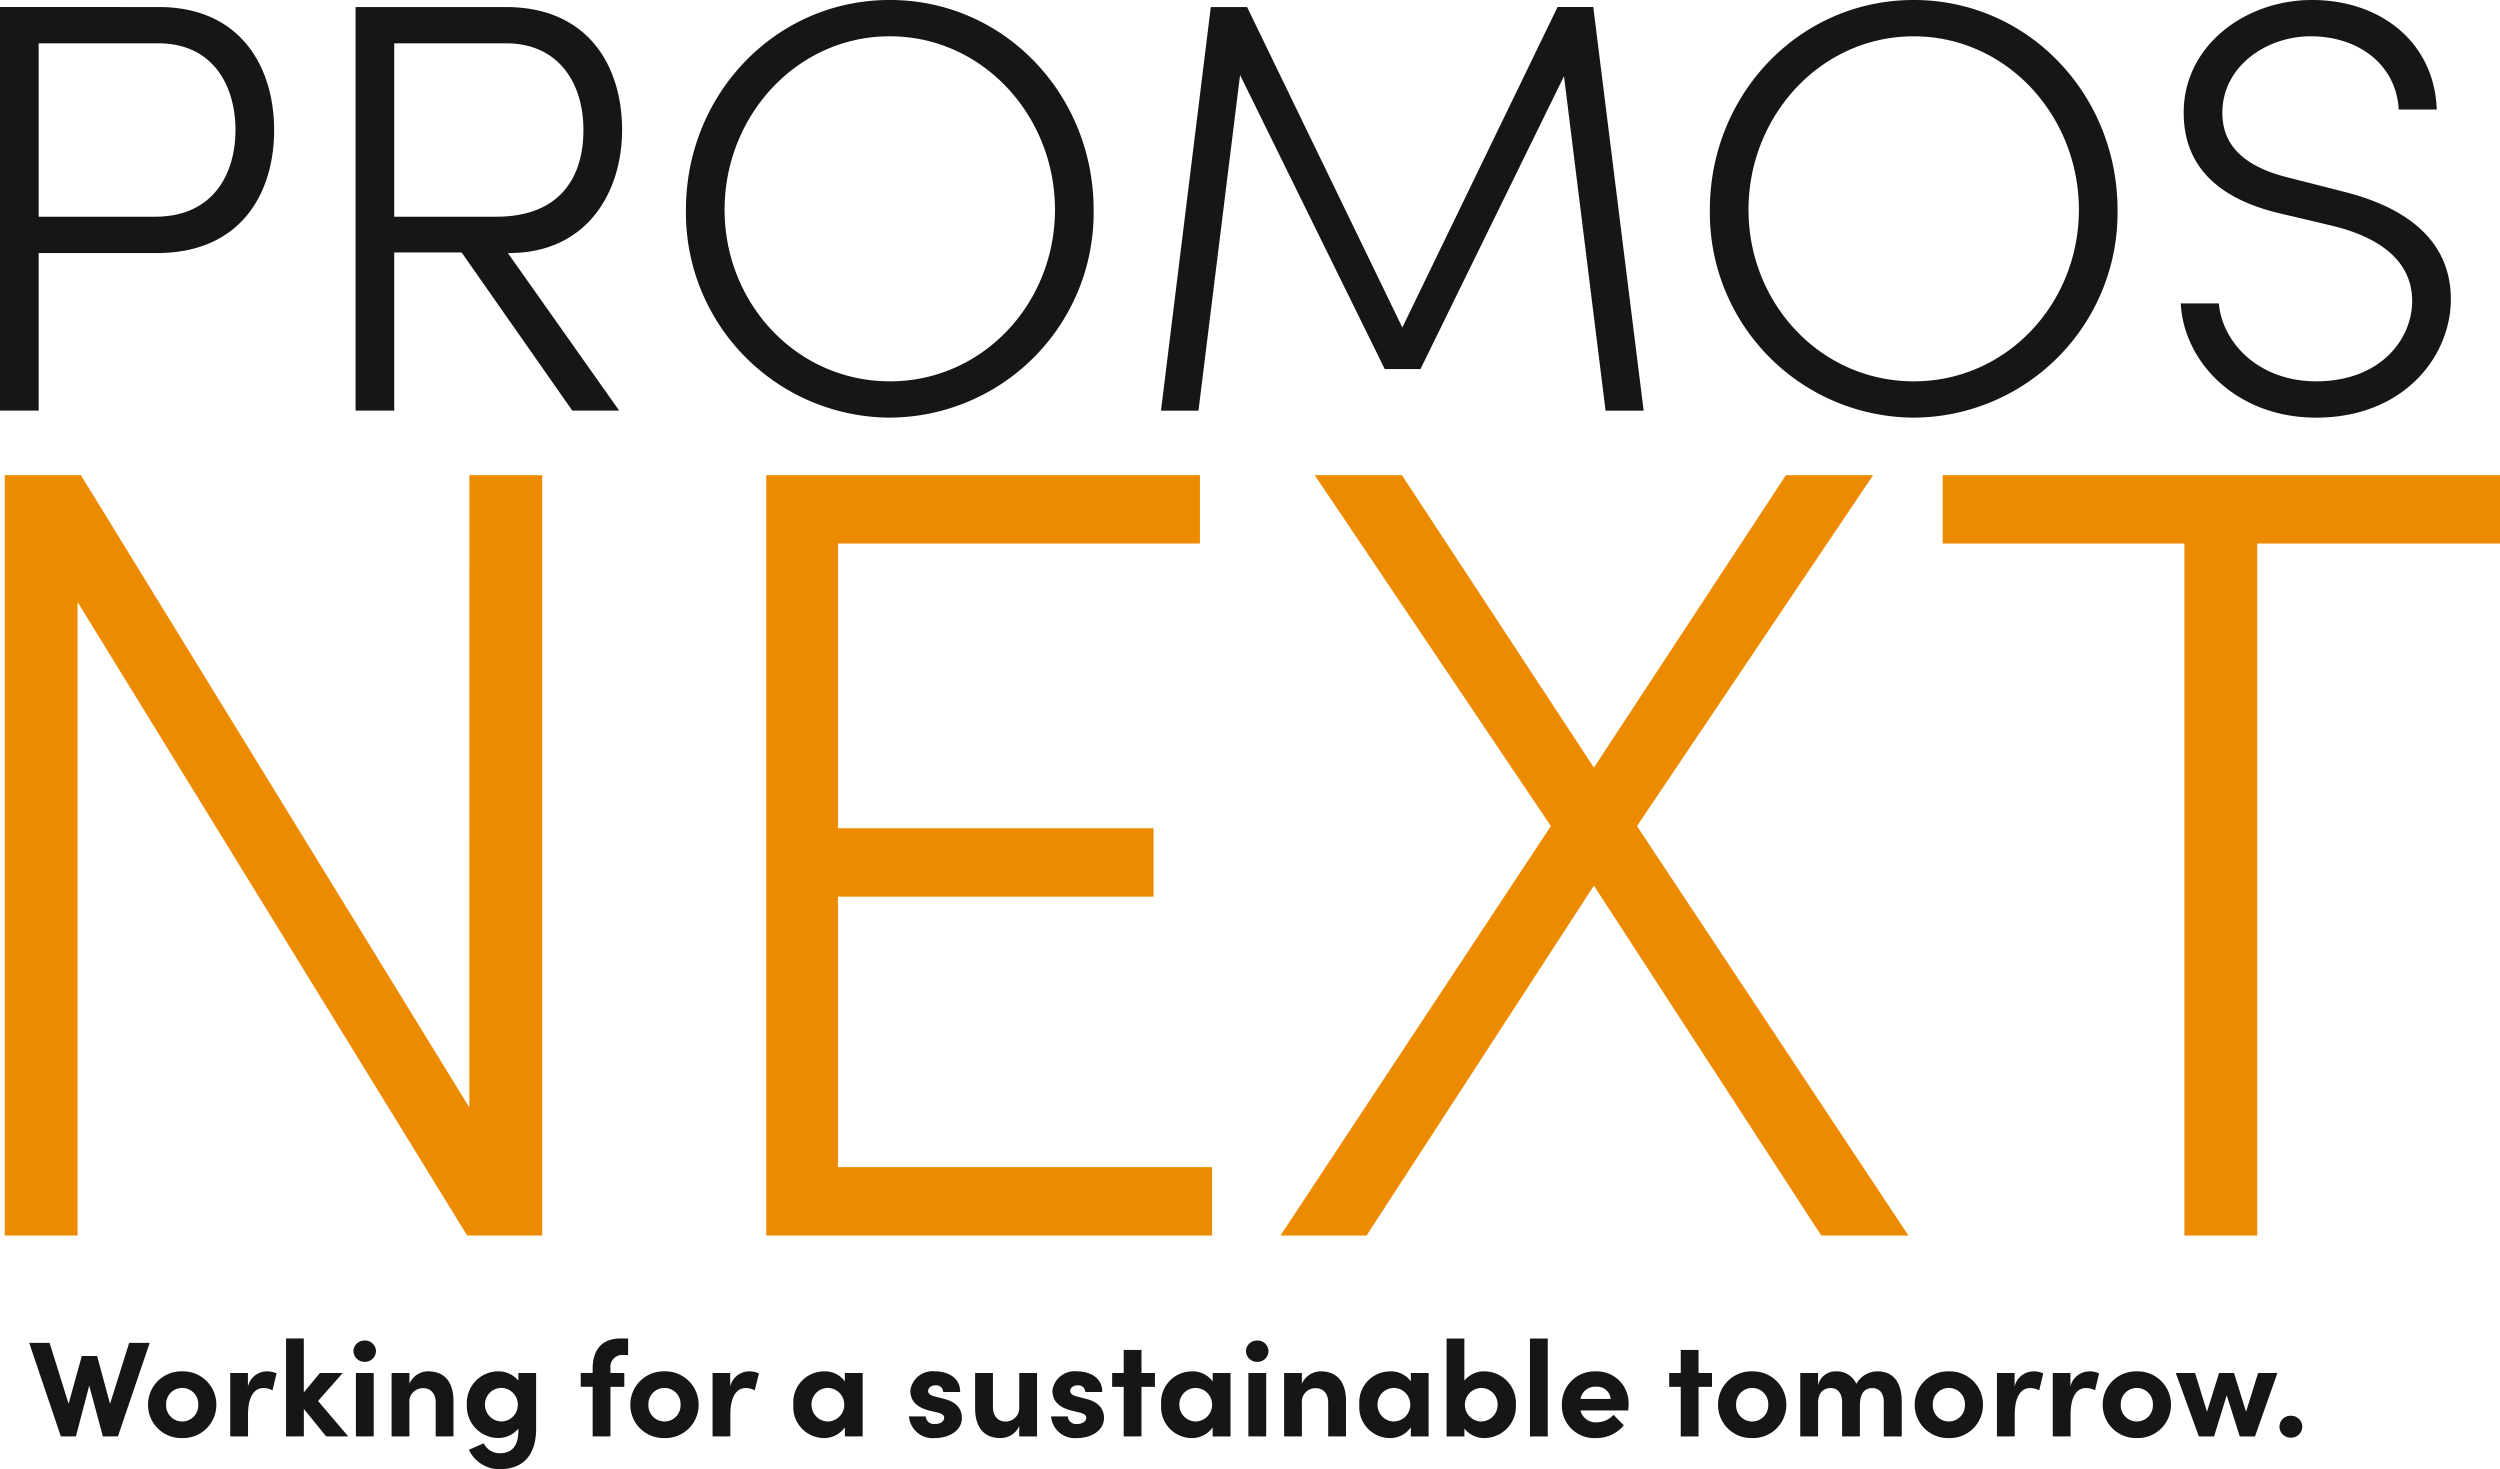
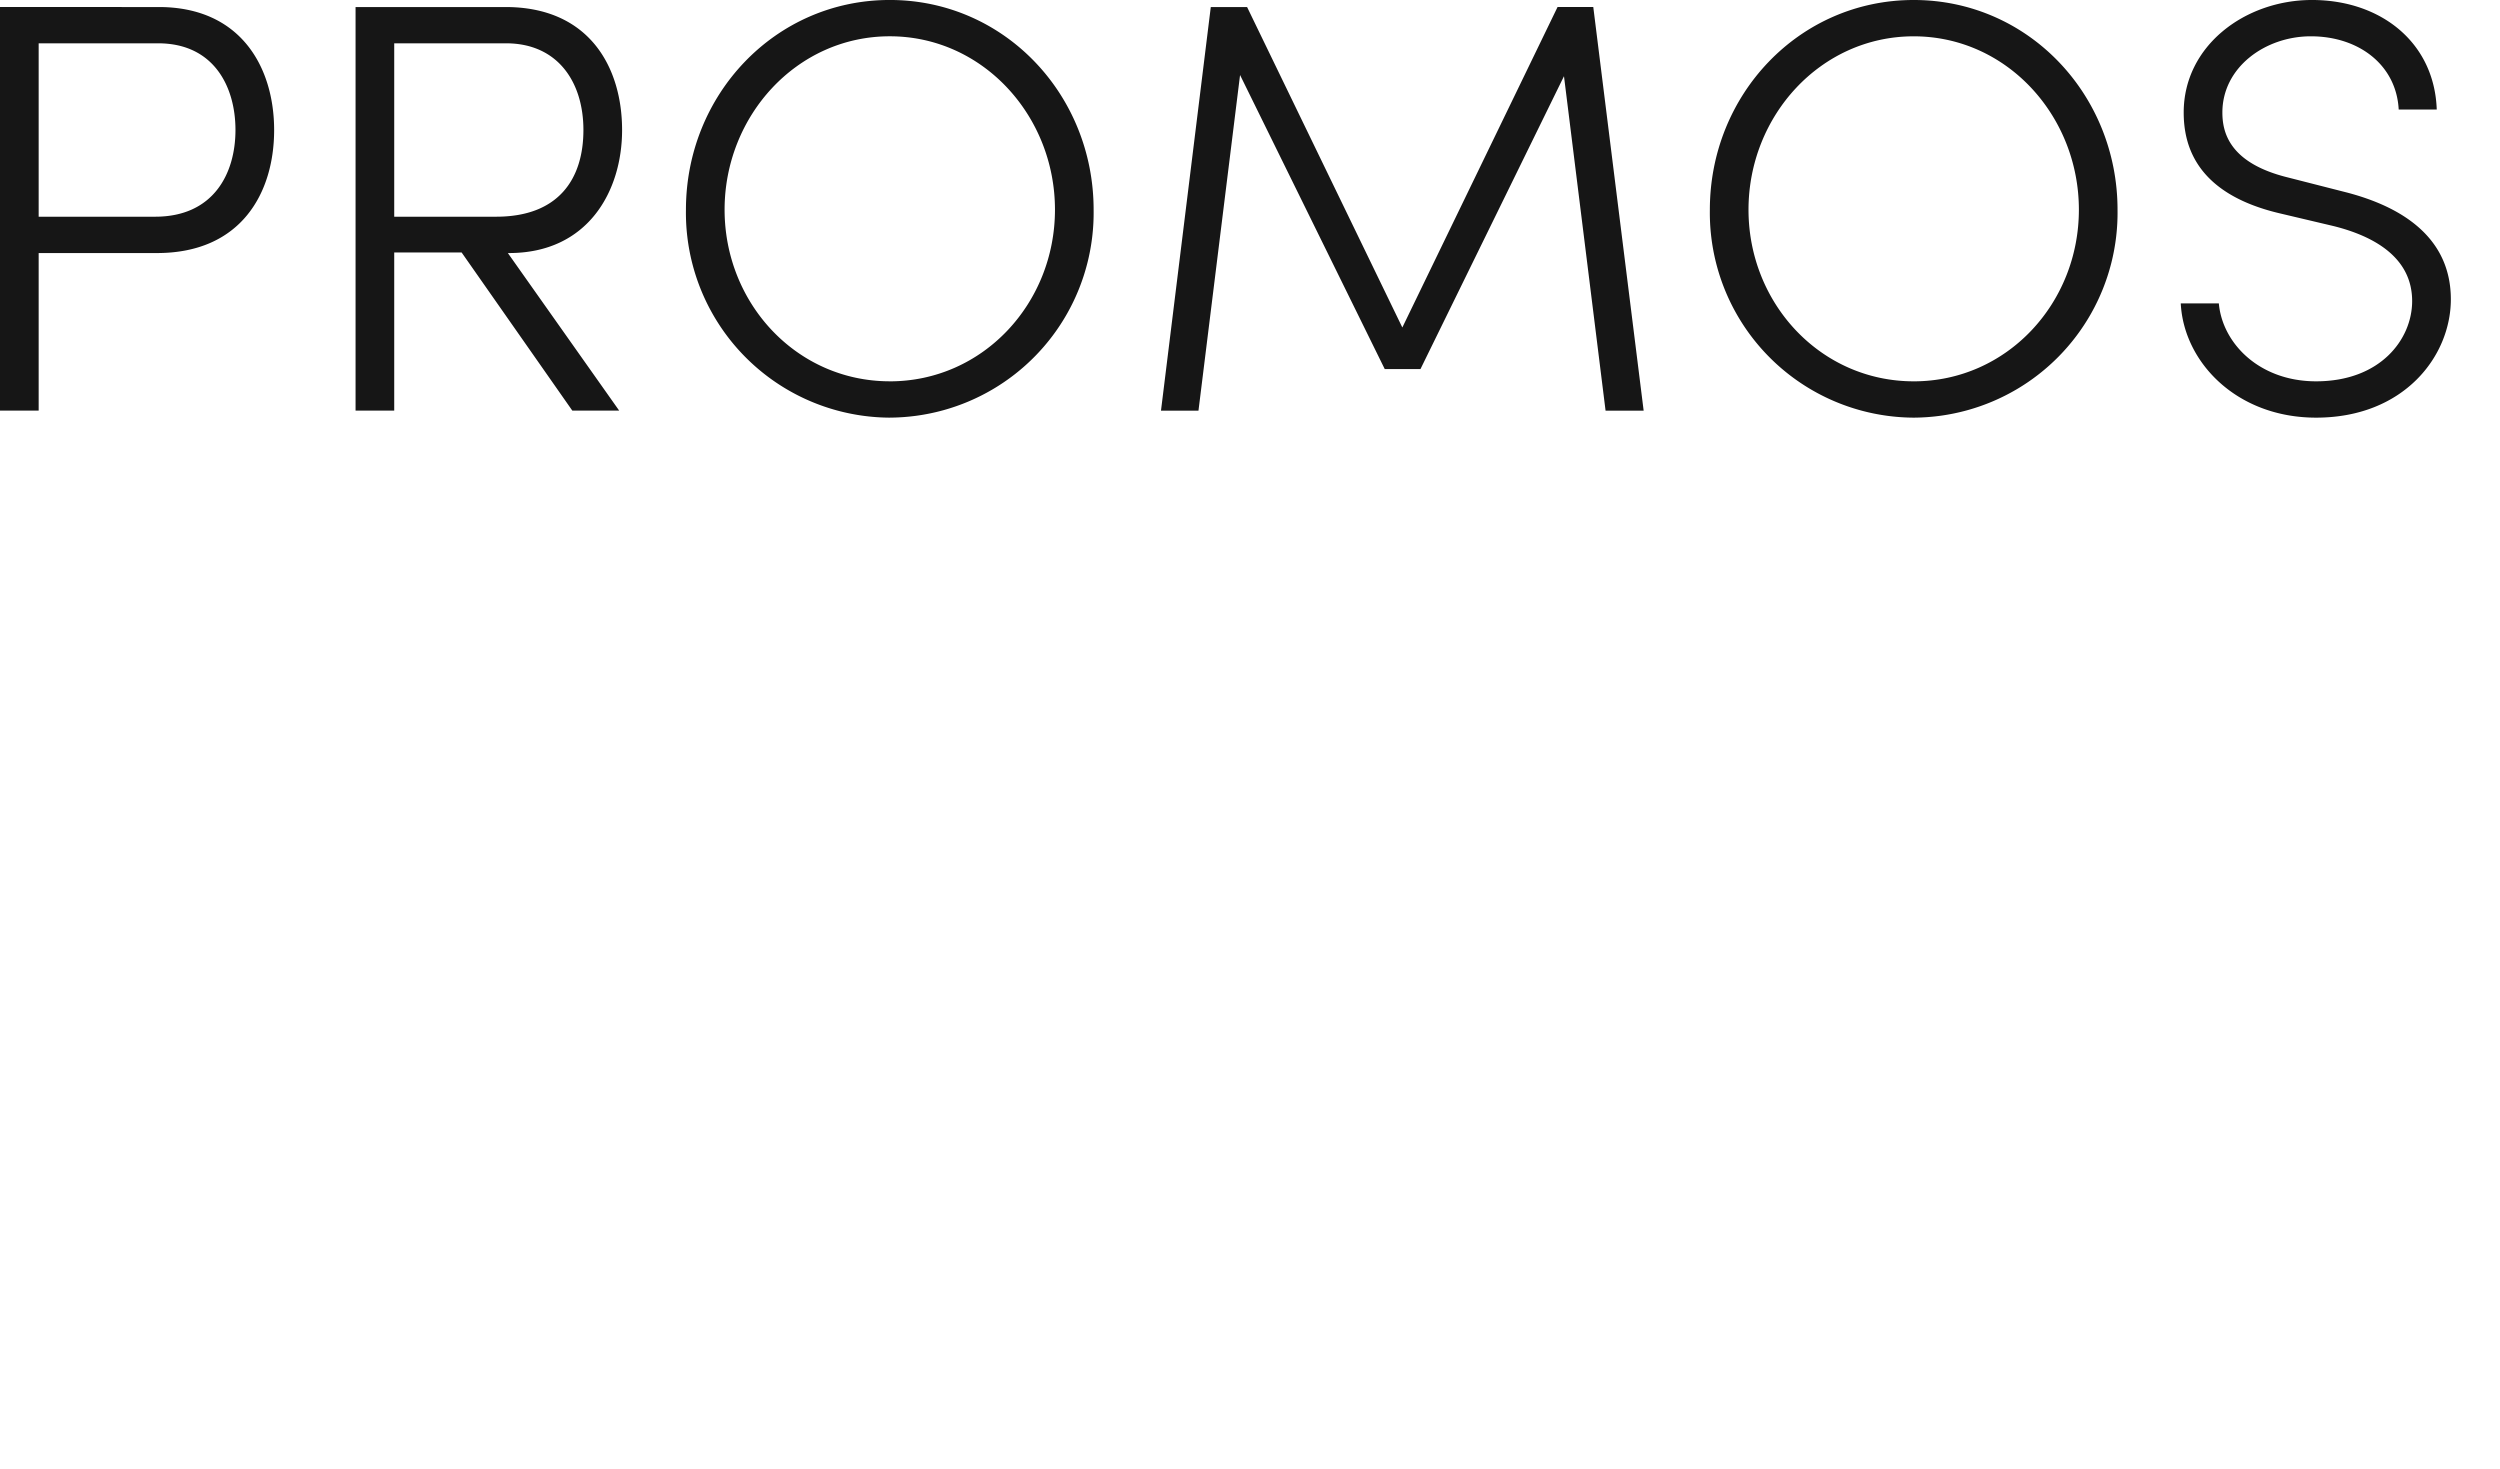
<svg xmlns="http://www.w3.org/2000/svg" width="248.971" height="146.311" viewBox="0 0 248.971 146.311">
  <g id="Raggruppa_647" data-name="Raggruppa 647" transform="translate(-76.319 -124.16)">
    <g id="Raggruppa_488" data-name="Raggruppa 488" transform="translate(76.319 124.16)">
      <path id="Tracciato_447" data-name="Tracciato 447" d="M42.228-289.514v40.193h3.85v-15.692H57.862c8.4,0,11.667-6.009,11.667-12.25,0-6.184-3.267-12.25-11.492-12.25Zm3.85,20.884V-285.9h11.9c5.542,0,7.7,4.317,7.7,8.634,0,4.375-2.217,8.634-7.992,8.634Zm46.844,3.617c7.875,0,11.259-6.184,11.259-12.25,0-6.184-3.208-12.25-11.609-12.25H77.638v40.193h3.85v-15.751H88.2l11.025,15.751h4.667L92.805-265.013ZM92.63-285.9c5.134,0,7.7,3.85,7.7,8.634s-2.392,8.634-8.692,8.634H81.488V-285.9Zm38.21,37.277a20.405,20.405,0,0,0,20.3-20.709c0-11.434-8.867-20.884-20.3-20.884s-20.3,9.45-20.3,20.884A20.405,20.405,0,0,0,130.84-248.621Zm0-3.617c-9.275,0-16.451-7.759-16.451-17.092S121.565-286.6,130.84-286.6s16.451,7.934,16.451,17.267S140.115-252.237,130.84-252.237ZM200.9-289.514h-3.558L181.884-257.6l-15.459-31.91h-3.617l-4.959,40.193h3.733l4.142-33.426,14.409,29.285h3.558l14.292-29.168,4.142,33.31h3.792Zm31.91,40.893a20.405,20.405,0,0,0,20.3-20.709c0-11.434-8.867-20.884-20.3-20.884s-20.3,9.45-20.3,20.884A20.405,20.405,0,0,0,232.811-248.621Zm0-3.617c-9.275,0-16.451-7.759-16.451-17.092s7.175-17.267,16.451-17.267,16.451,7.934,16.451,17.267S242.086-252.237,232.811-252.237Zm40.077,3.617c8.75,0,13.417-6.125,13.417-11.784,0-5.834-4.375-9.159-10.734-10.734l-5.484-1.4c-5.95-1.458-6.534-4.609-6.534-6.475,0-4.492,4.259-7.584,8.809-7.584,4.784,0,8.517,2.858,8.75,7.292H284.9c-.233-6.709-5.6-10.909-12.426-10.909-6.65,0-12.775,4.55-12.775,11.2,0,3.208,1.167,8.05,9.509,10.034l5.425,1.283c3.967.992,7.817,3.092,7.817,7.467,0,3.792-3.15,7.992-9.567,7.992-5.659,0-9.334-3.792-9.684-7.759h-3.792C259.7-254.163,264.954-248.621,272.887-248.621Z" transform="translate(-42.228 290.214)" fill="#161616" />
-       <path id="Tracciato_448" data-name="Tracciato 448" d="M125.831-474.443,87.144-537.42H79.56v75.727h7.254v-63.087l38.8,63.087h7.474V-537.42h-7.254Zm36.709-20.992h31.434v-6.814H162.54v-28.356h36.05v-6.814H155.4v75.727h44.4v-6.814H162.54Zm79.573-7.034,23.52-34.951h-8.683l-19.124,29.126L218.7-537.42h-8.683l23.52,34.951-26.927,40.776h8.573l22.641-34.841,22.641,34.841h8.683Zm30.445-34.951v6.814h24.07v68.912h7.254v-68.912h24.18v-6.814Z" transform="translate(-79.09 584.736)" fill="#ed8b00" />
    </g>
-     <path id="Tracciato_449" data-name="Tracciato 449" d="M8.913-62.709,7.628-67.471H6.1L4.787-62.709,2.893-68.783H.864l3.152,9.32h1.5l1.326-5.059L8.2-59.463H9.7l3.165-9.32H10.82ZM16.1-59.3a3.3,3.3,0,0,0,3.4-3.314,3.305,3.305,0,0,0-3.4-3.328,3.305,3.305,0,0,0-3.4,3.328A3.3,3.3,0,0,0,16.1-59.3Zm0-1.65a1.6,1.6,0,0,1-1.6-1.664,1.6,1.6,0,0,1,1.6-1.677,1.6,1.6,0,0,1,1.6,1.677A1.6,1.6,0,0,1,16.1-60.951Zm8.4-4.992a1.94,1.94,0,0,0-1.853,1.515V-65.78H20.884v6.317h1.772v-2.164c0-1.8.622-2.651,1.529-2.651a1.839,1.839,0,0,1,.906.23L25.5-65.74A2.25,2.25,0,0,0,24.5-65.942Zm5.127,2.949,2.462-2.787H29.812l-1.6,1.934v-5.37H26.444v9.753h1.772V-62.2l2.218,2.732h2.2Zm4.653-3.9A1.092,1.092,0,0,0,35.4-67.958a1.081,1.081,0,0,0-1.123-1.055,1.09,1.09,0,0,0-1.123,1.055A1.1,1.1,0,0,0,34.276-66.889Zm.893,7.426V-65.78H33.4v6.317Zm5.451-6.479a2.042,2.042,0,0,0-1.894,1.231V-65.78H36.954v6.317h1.772v-3.314a1.345,1.345,0,0,1,1.42-1.488c.609,0,1.2.446,1.2,1.434v3.368h1.772v-3.463C43.136-64.82,42.271-65.942,40.62-65.942Zm8.955.92a2.585,2.585,0,0,0-2.029-.92,3.143,3.143,0,0,0-3.1,3.314,3.155,3.155,0,0,0,3.1,3.328,2.617,2.617,0,0,0,2.029-.933v.176c0,1.637-.717,2.273-1.853,2.273a1.791,1.791,0,0,1-1.6-.987l-1.474.636A3.341,3.341,0,0,0,47.722-56.2c2.232,0,3.625-1.285,3.625-4.045V-65.78H49.575Zm-1.691,4.072a1.669,1.669,0,0,1-1.637-1.677,1.648,1.648,0,0,1,1.637-1.664,1.665,1.665,0,0,1,1.637,1.664A1.66,1.66,0,0,1,47.884-60.951Zm12.621-6.615v-1.65h-.758c-1.8,0-2.773,1.082-2.773,2.976v.46h-1.19v1.38h1.19v4.937h1.772V-64.4h1.38v-1.38h-1.38v-.473A1.183,1.183,0,0,1,60.1-67.566ZM64.13-59.3a3.3,3.3,0,0,0,3.4-3.314,3.305,3.305,0,0,0-3.4-3.328,3.305,3.305,0,0,0-3.4,3.328A3.3,3.3,0,0,0,64.13-59.3Zm0-1.65a1.6,1.6,0,0,1-1.6-1.664,1.6,1.6,0,0,1,1.6-1.677,1.6,1.6,0,0,1,1.6,1.677A1.6,1.6,0,0,1,64.13-60.951Zm8.4-4.992a1.94,1.94,0,0,0-1.853,1.515V-65.78H68.919v6.317h1.772v-2.164c0-1.8.622-2.651,1.529-2.651a1.839,1.839,0,0,1,.906.23l.406-1.691A2.25,2.25,0,0,0,72.531-65.942Zm9.564,1a2.423,2.423,0,0,0-2.043-1,3.074,3.074,0,0,0-3.084,3.328A3.07,3.07,0,0,0,80.011-59.3a2.5,2.5,0,0,0,2.083-1.069v.906h1.772V-65.78H82.094ZM80.4-60.951a1.645,1.645,0,0,1-1.623-1.664,1.629,1.629,0,0,1,1.61-1.677,1.663,1.663,0,0,1,1.65,1.677A1.666,1.666,0,0,1,80.4-60.951ZM91.1-59.3c1.3,0,2.651-.69,2.651-2.016,0-.514-.189-1.461-1.7-1.867l-1.042-.271c-.352-.095-.622-.243-.622-.541,0-.325.325-.555.73-.555a.685.685,0,0,1,.771.663h1.691c.014-1.5-1.339-2.056-2.489-2.056a2.234,2.234,0,0,0-2.475,1.894c0,.663.216,1.569,1.84,2l.839.2c.473.122.69.257.69.528,0,.365-.392.622-.906.622a.827.827,0,0,1-.933-.758H88.479A2.367,2.367,0,0,0,91.1-59.3Zm8.36-3.138a1.352,1.352,0,0,1-1.42,1.488c-.609,0-1.2-.46-1.2-1.447V-65.78H95.067V-62.3c-.014,1.894.852,3,2.5,3a2.045,2.045,0,0,0,1.894-1.19v1.028h1.772V-65.78H99.463Zm5.79,3.138c1.3,0,2.651-.69,2.651-2.016,0-.514-.189-1.461-1.7-1.867l-1.042-.271c-.352-.095-.622-.243-.622-.541,0-.325.325-.555.73-.555a.685.685,0,0,1,.771.663h1.691c.014-1.5-1.339-2.056-2.489-2.056a2.234,2.234,0,0,0-2.475,1.894c0,.663.216,1.569,1.84,2l.839.2c.473.122.69.257.69.528,0,.365-.392.622-.906.622a.827.827,0,0,1-.933-.758h-1.664A2.367,2.367,0,0,0,105.253-59.3Zm6.385-6.479v-2.3h-1.772v2.3h-1.15v1.38h1.15v4.937h1.772V-64.4h1.339v-1.38Zm7.088.839a2.423,2.423,0,0,0-2.043-1,3.074,3.074,0,0,0-3.084,3.328,3.07,3.07,0,0,0,3.044,3.314,2.5,2.5,0,0,0,2.083-1.069v.906H120.5V-65.78h-1.772Zm-1.691,3.991a1.645,1.645,0,0,1-1.623-1.664,1.629,1.629,0,0,1,1.61-1.677,1.663,1.663,0,0,1,1.65,1.677A1.666,1.666,0,0,1,117.035-60.951Zm6.128-5.938a1.092,1.092,0,0,0,1.123-1.069,1.081,1.081,0,0,0-1.123-1.055,1.09,1.09,0,0,0-1.123,1.055A1.1,1.1,0,0,0,123.163-66.889Zm.893,7.426V-65.78h-1.772v6.317Zm5.451-6.479a2.042,2.042,0,0,0-1.894,1.231V-65.78h-1.772v6.317h1.772v-3.314a1.345,1.345,0,0,1,1.42-1.488c.609,0,1.2.446,1.2,1.434v3.368h1.772v-3.463C132.023-64.82,131.157-65.942,129.507-65.942Zm8.955,1a2.423,2.423,0,0,0-2.043-1,3.074,3.074,0,0,0-3.084,3.328,3.07,3.07,0,0,0,3.044,3.314,2.5,2.5,0,0,0,2.083-1.069v.906h1.772V-65.78h-1.772Zm-1.691,3.991a1.645,1.645,0,0,1-1.623-1.664,1.629,1.629,0,0,1,1.61-1.677,1.663,1.663,0,0,1,1.65,1.677A1.666,1.666,0,0,1,136.771-60.951Zm9.05-4.992a2.525,2.525,0,0,0-2.029.92v-4.193H142.02v9.753h1.772v-.785a2.51,2.51,0,0,0,2.029.947,3.155,3.155,0,0,0,3.1-3.328A3.143,3.143,0,0,0,145.821-65.942Zm-.338,4.992a1.66,1.66,0,0,1-1.637-1.677,1.665,1.665,0,0,1,1.637-1.664,1.637,1.637,0,0,1,1.623,1.664A1.658,1.658,0,0,1,145.482-60.951Zm6.615,1.488v-9.753h-1.772v9.753Zm8.049-3.26a3.159,3.159,0,0,0-3.287-3.219,3.247,3.247,0,0,0-3.355,3.328,3.218,3.218,0,0,0,3.368,3.314,3.529,3.529,0,0,0,2.8-1.272l-1.028-1.042a2.256,2.256,0,0,1-1.664.744,1.546,1.546,0,0,1-1.623-1.177h4.748C160.132-62.331,160.146-62.547,160.146-62.723Zm-4.789-.473a1.468,1.468,0,0,1,1.542-1.217A1.346,1.346,0,0,1,158.36-63.2Zm11.755-2.584v-2.3H165.34v2.3h-1.15v1.38h1.15v4.937h1.772V-64.4h1.339v-1.38Zm5.343,6.479a3.3,3.3,0,0,0,3.4-3.314,3.305,3.305,0,0,0-3.4-3.328,3.305,3.305,0,0,0-3.4,3.328A3.3,3.3,0,0,0,172.456-59.3Zm0-1.65a1.6,1.6,0,0,1-1.6-1.664,1.6,1.6,0,0,1,1.6-1.677,1.6,1.6,0,0,1,1.6,1.677A1.6,1.6,0,0,1,172.456-60.951Zm12.486-4.992a2.387,2.387,0,0,0-2.11,1.244,2.128,2.128,0,0,0-2.029-1.244,1.767,1.767,0,0,0-1.786,1.393V-65.78h-1.772v6.317h1.772v-3.328c0-1.136.649-1.488,1.285-1.488.6,0,1.109.433,1.109,1.434v3.382h1.772v-3.111c0-1.177.487-1.718,1.245-1.7.622,0,1.136.419,1.136,1.407v3.409h1.786v-3.463C187.349-64.82,186.524-65.942,184.941-65.942Zm7.1,6.642a3.3,3.3,0,0,0,3.4-3.314,3.305,3.305,0,0,0-3.4-3.328,3.305,3.305,0,0,0-3.4,3.328A3.3,3.3,0,0,0,192.043-59.3Zm0-1.65a1.6,1.6,0,0,1-1.6-1.664,1.6,1.6,0,0,1,1.6-1.677,1.6,1.6,0,0,1,1.6,1.677A1.6,1.6,0,0,1,192.043-60.951Zm8.4-4.992a1.94,1.94,0,0,0-1.853,1.515V-65.78h-1.758v6.317H198.6v-2.164c0-1.8.622-2.651,1.529-2.651a1.839,1.839,0,0,1,.906.23l.406-1.691A2.25,2.25,0,0,0,200.443-65.942Zm5.56,0a1.94,1.94,0,0,0-1.853,1.515V-65.78h-1.758v6.317h1.772v-2.164c0-1.8.622-2.651,1.529-2.651a1.839,1.839,0,0,1,.906.23L207-65.74A2.25,2.25,0,0,0,206-65.942Zm4.762,6.642a3.3,3.3,0,0,0,3.4-3.314,3.305,3.305,0,0,0-3.4-3.328,3.305,3.305,0,0,0-3.4,3.328A3.3,3.3,0,0,0,210.764-59.3Zm0-1.65a1.6,1.6,0,0,1-1.6-1.664,1.6,1.6,0,0,1,1.6-1.677,1.6,1.6,0,0,1,1.6,1.677A1.6,1.6,0,0,1,210.764-60.951Zm10.876-.974-1.2-3.855h-1.488l-1.2,3.855-1.19-3.855h-1.921l2.3,6.317h1.515l1.258-4.1,1.3,4.1h1.515l2.232-6.317h-1.921Zm4.45,2.584a1.112,1.112,0,0,0,1.15-1.1,1.11,1.11,0,0,0-1.15-1.082,1.094,1.094,0,0,0-1.123,1.082A1.1,1.1,0,0,0,226.091-59.341Z" transform="translate(78.363 326.674)" fill="#161616" />
  </g>
</svg>